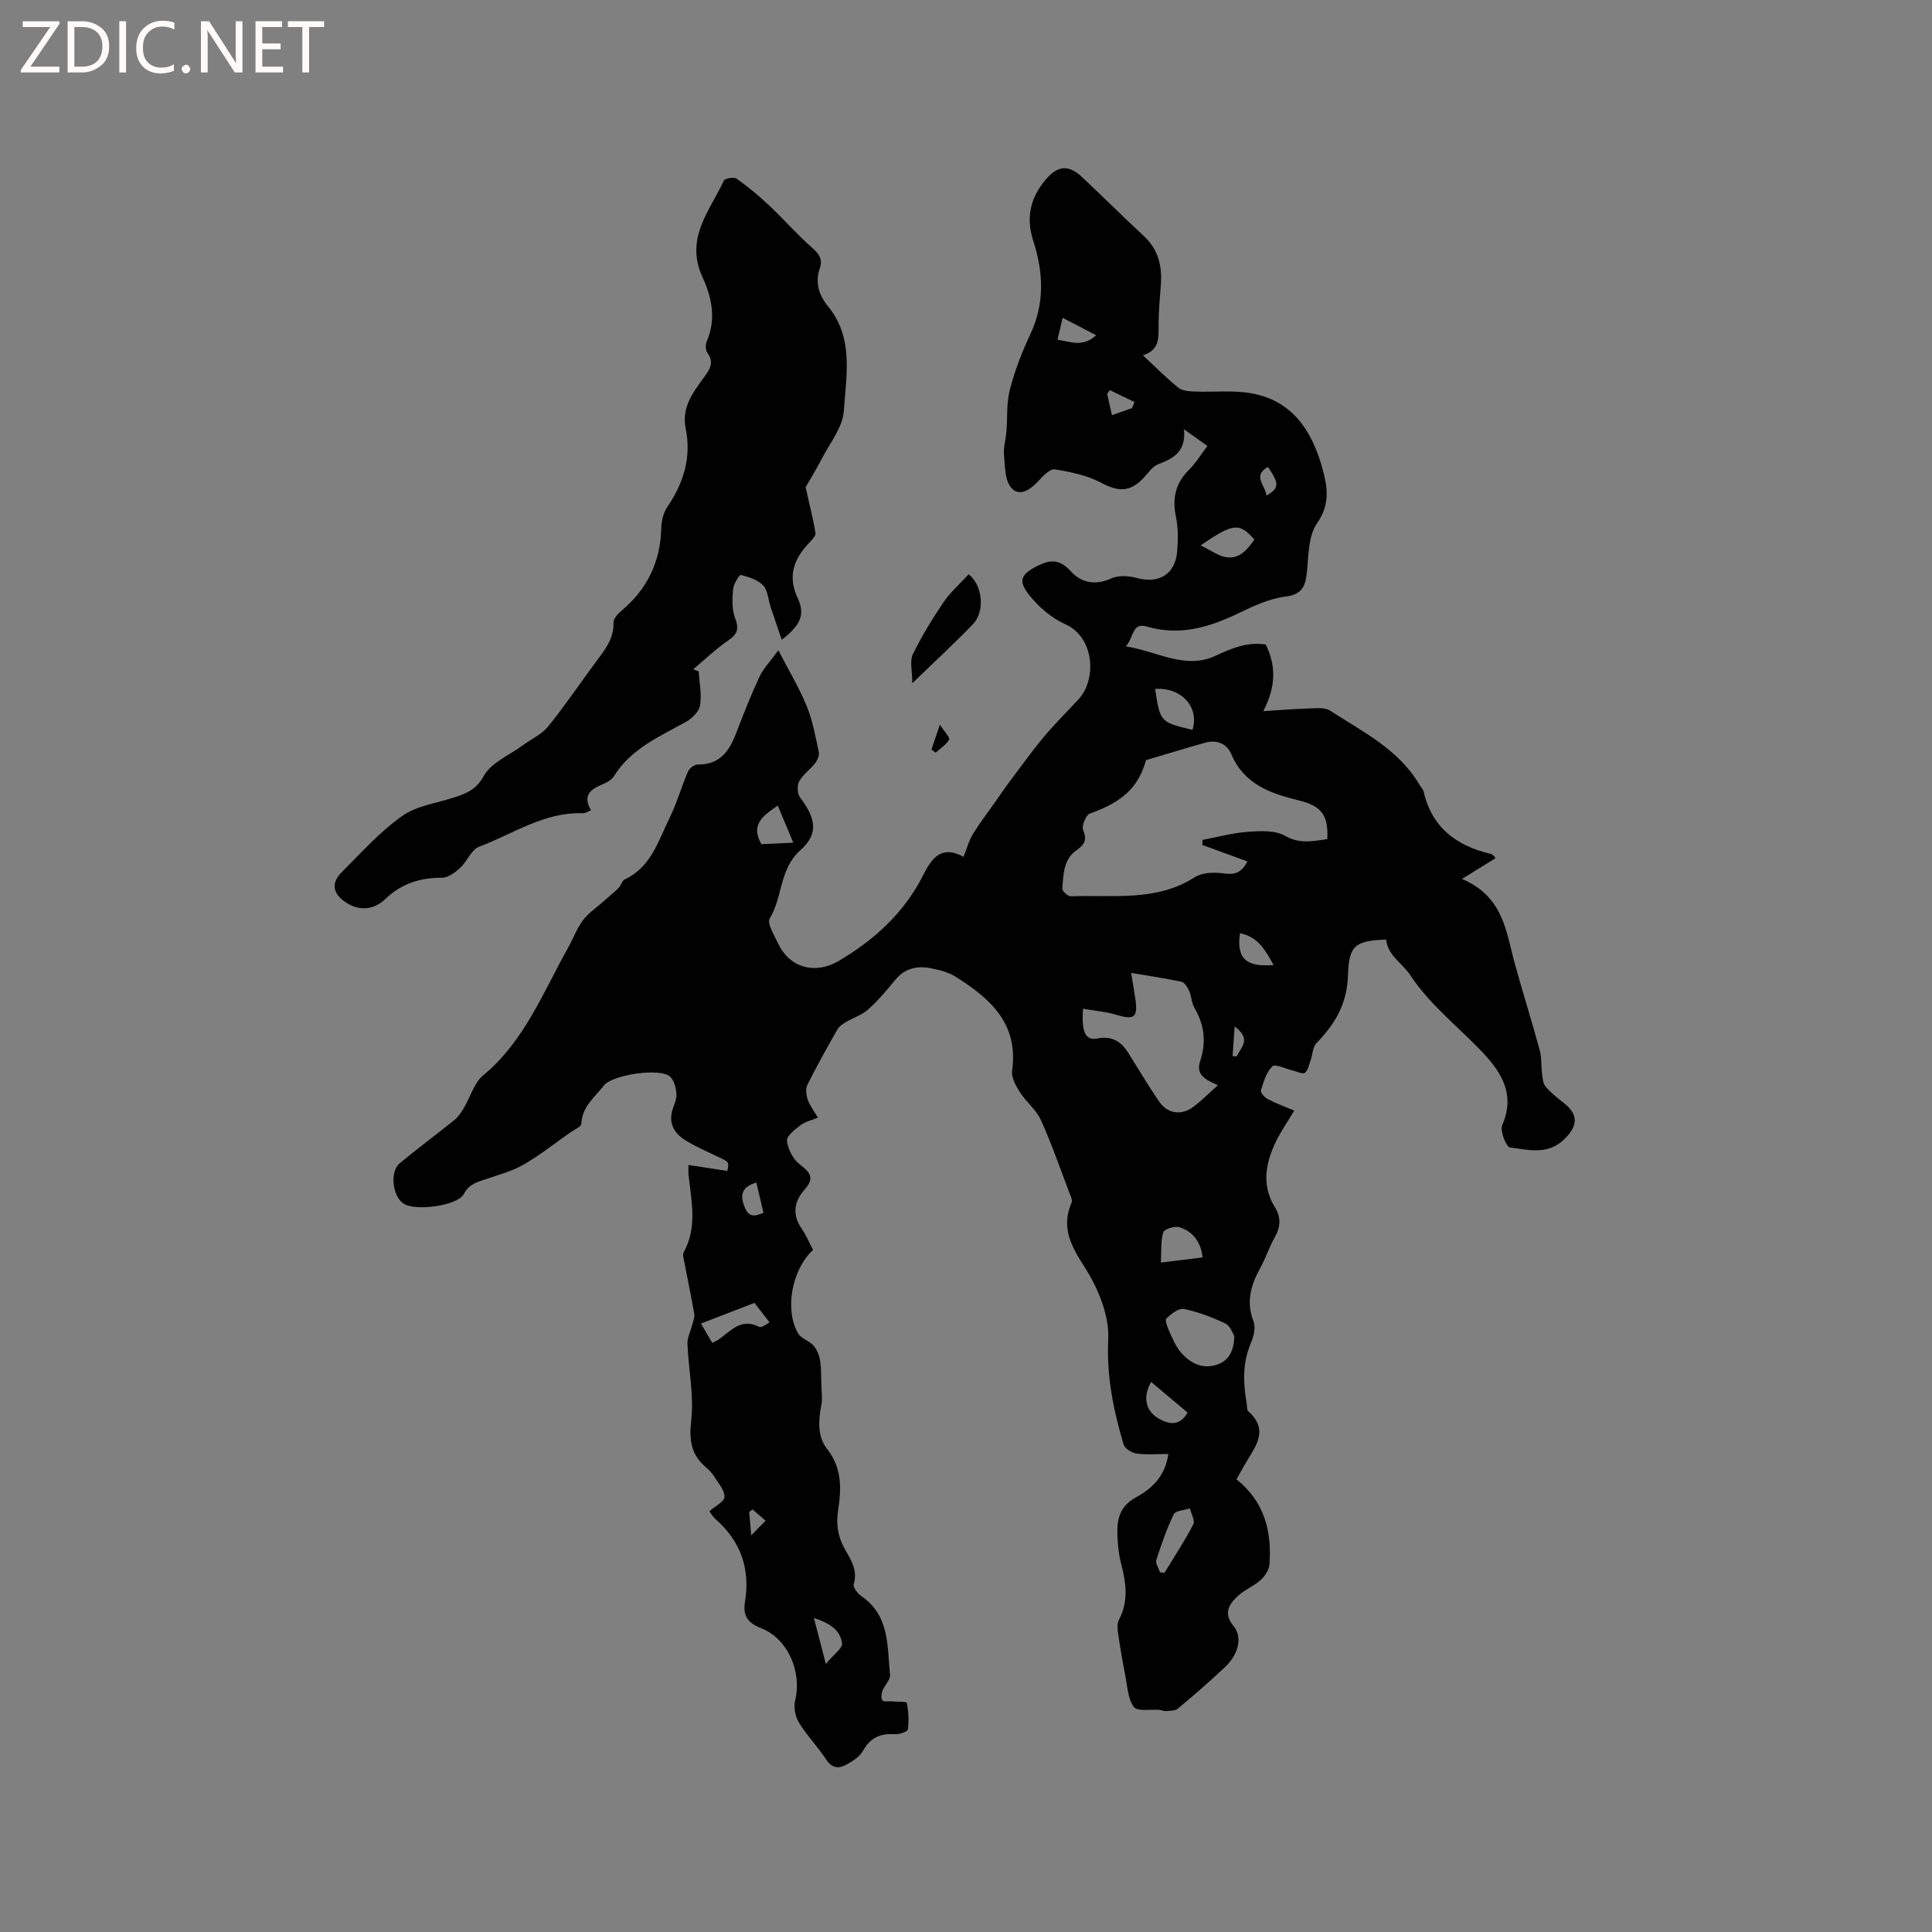
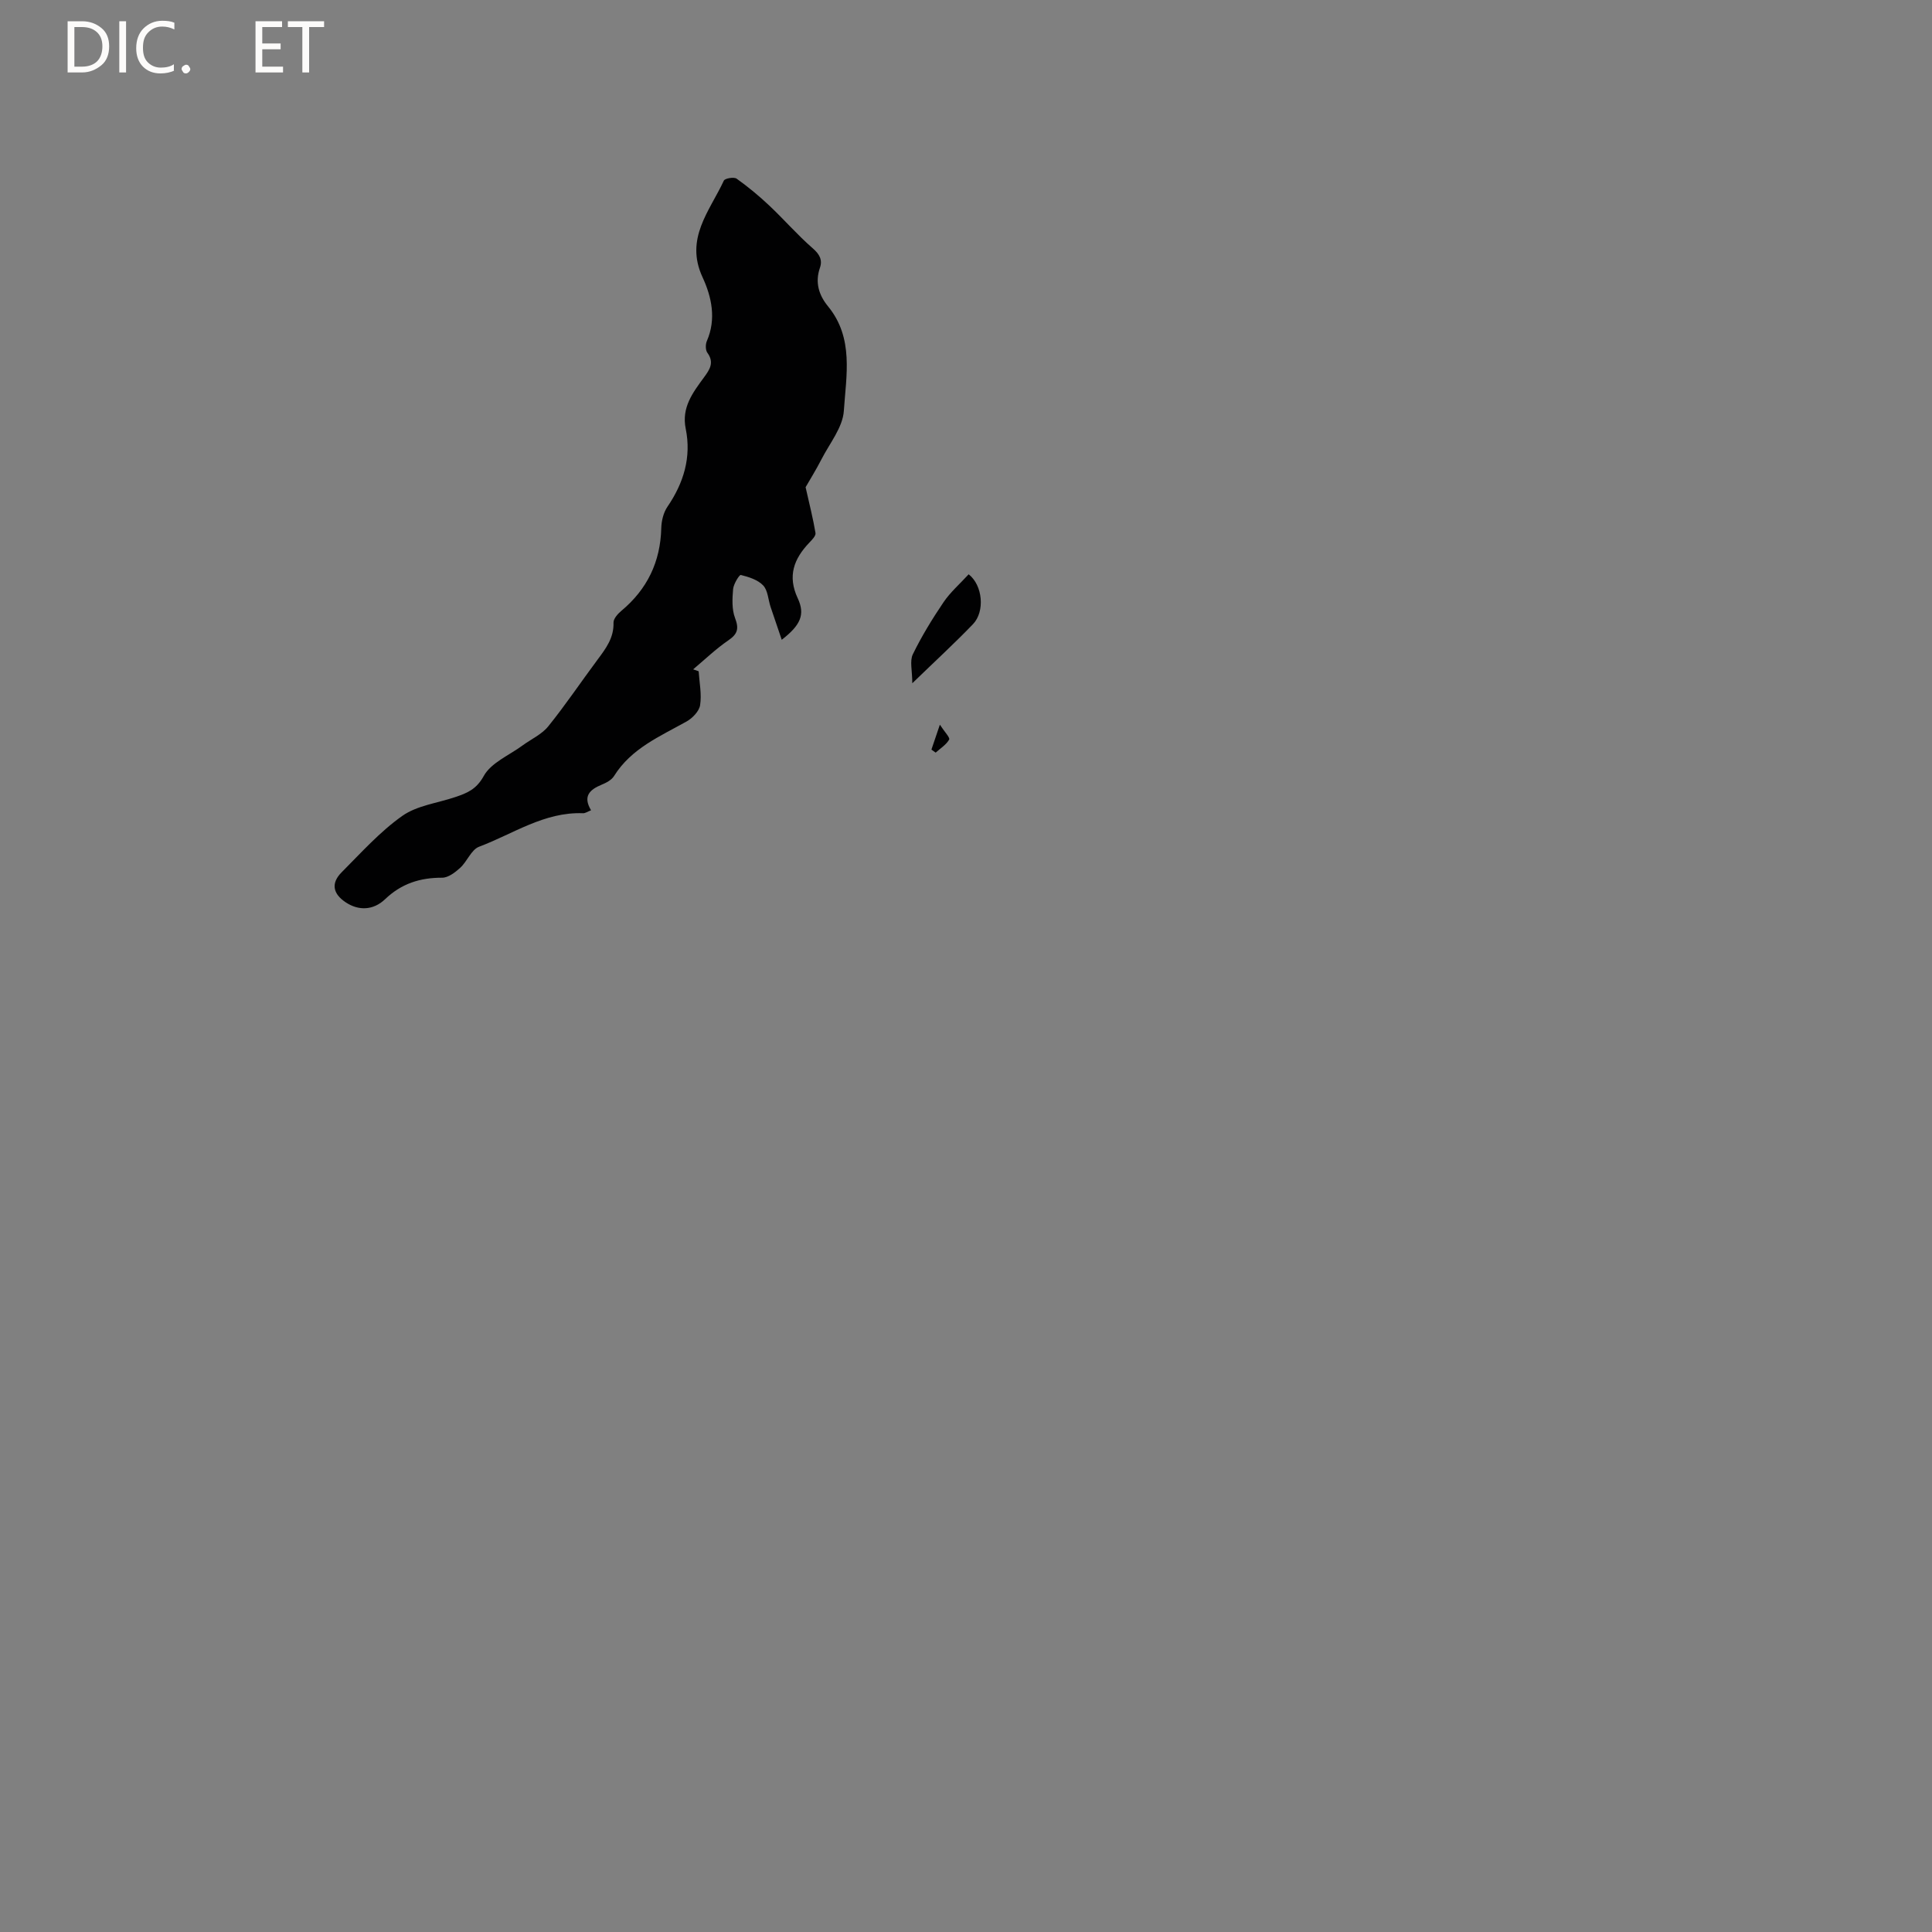
<svg xmlns="http://www.w3.org/2000/svg" enable-background="new 0 0 400 400" viewBox="0 0 400 400">
  <rect x="0" y="0" width="400" height="400" fill="#808080" stroke="none" />
  <g fill="#fcfbfa">
-     <path d="m12.4 4.8-6.1 9h6v1.2h-8v-.5l6.1-8.9h-5.7v-1.2h7.6v.4z" />
    <path d="m14 15v-10.6h3c1.6 0 2.9.5 4 1.4s1.6 2.2 1.6 3.8-.5 3-1.6 3.9-2.4 1.5-4 1.5zm1.4-9.4v8.2h1.6c1.3 0 2.4-.4 3.1-1.1s1.1-1.8 1.1-3.1-.4-2.3-1.2-3-1.8-1-3.1-1z" />
    <path d="m26.1 4.4v10.6h-1.4v-10.6z" />
    <path d="m36.1 14.6c-.8.4-1.8.6-2.9.6-1.5 0-2.7-.5-3.6-1.4s-1.4-2.2-1.4-3.8c0-1.7.5-3.1 1.5-4.1s2.3-1.6 3.9-1.6c1 0 1.8.1 2.5.4v1.4c-.8-.4-1.6-.6-2.5-.6-1.2 0-2.1.4-2.9 1.2s-1.1 1.8-1.1 3.2c0 1.3.3 2.3 1 3s1.6 1.1 2.7 1.1c1 0 2-.2 2.7-.7v1.3z" />
    <path d="m37.6 14.3c0-.2.1-.5.3-.6s.4-.3.6-.3c.3 0 .5.1.6.3s.3.4.3.6-.1.4-.3.6-.4.3-.6.3c-.3 0-.5-.1-.6-.3s-.3-.4-.3-.6z" />
-     <path d="m50.2 15h-1.6l-5.3-8.2c-.2-.2-.3-.5-.4-.7 0 .2.1.7.1 1.5v7.4h-1.4v-10.6h1.7l5.2 8.1c.2.4.4.6.4.7 0-.3-.1-.8-.1-1.5v-7.3h1.4z" />
    <path d="m58.6 15h-5.7v-10.6h5.5v1.2h-4.1v3.4h3.8v1.2h-3.8v3.6h4.3z" />
    <path d="m67.1 5.6h-3.1v9.4h-1.4v-9.4h-3v-1.2h7.5z" />
  </g>
-   <path d="m142.53 241.19c2.95.46 5.48.85 8.05 1.24.39-1.88.37-1.84-1.84-2.89-2.29-1.09-4.64-2.11-6.79-3.43-2.48-1.51-3.67-3.72-2.59-6.73.35-.99.78-2.08.68-3.07-.12-1.16-.47-2.57-1.25-3.35-1.98-1.99-12.03-.44-13.74 1.76-1.9 2.45-4.53 4.36-4.69 7.93-.03.66-1.53 1.27-2.37 1.87-3.18 2.23-6.24 4.67-9.59 6.6-2.32 1.34-5.02 2.06-7.59 2.94-1.87.64-3.64.99-4.78 3.14-1.31 2.47-10 3.6-12.46 2.01-2.31-1.49-2.92-6.61-.81-8.37 3.71-3.08 7.6-5.95 11.35-8.98.79-.64 1.38-1.56 1.91-2.44 1.36-2.27 2.12-5.21 4.02-6.78 8.5-7.04 12.33-17.06 17.48-26.24 1.09-1.94 1.86-4.09 3.17-5.86 1.11-1.5 2.78-2.6 4.2-3.87 1.06-.94 2.17-1.83 3.18-2.83.51-.51.71-1.5 1.28-1.77 5.46-2.55 6.95-8 9.29-12.75 1.52-3.09 2.45-6.46 3.82-9.62.29-.67 1.34-1.43 2.03-1.42 4.69.05 6.6-2.96 8.03-6.75 1.46-3.86 2.99-7.7 4.73-11.43.77-1.65 2.13-3.03 3.9-5.47 2.29 4.43 4.39 7.91 5.9 11.63 1.21 2.99 1.79 6.26 2.47 9.44.15.7-.28 1.69-.76 2.31-1.03 1.33-2.53 2.35-3.31 3.79-.47.85-.37 2.57.22 3.34 3.15 4.19 3.93 7.41.09 10.84-4.47 3.98-3.67 9.71-6.39 14.16-.62 1.01.94 3.5 1.73 5.19 2.38 5.1 7.72 6.48 12.55 3.62 7.45-4.4 13.58-10 17.52-17.83 1.71-3.4 3.76-6.26 8.31-3.73.74-1.83 1.14-3.4 1.96-4.72 1.46-2.37 3.17-4.59 4.77-6.87.96-1.37 1.9-2.76 2.91-4.1 2.33-3.09 4.58-6.25 7.06-9.21 2.24-2.68 4.74-5.14 7.12-7.71 3.8-4.12 3.31-12.82-2.71-15.52-2.86-1.28-5.55-3.6-7.52-6.08-2.44-3.07-1.58-4.38 1.88-6.09 2.75-1.37 4.6-1.17 6.76 1.2 2.21 2.43 5.11 2.95 8.42 1.45 1.44-.65 3.51-.54 5.11-.1 4.73 1.3 8.13-.73 8.49-5.6.17-2.31.22-4.72-.25-6.97-.81-3.85-.14-7.02 2.71-9.83 1.41-1.39 2.46-3.16 3.79-4.91-1.48-1.05-2.82-2.01-4.85-3.45.45 4.6-2.13 6.02-5.29 7.21-1.27.48-2.18 1.93-3.21 3-2.76 2.86-5.21 2.7-8.69.84-2.88-1.53-6.29-2.23-9.56-2.75-.99-.16-2.43 1.36-3.37 2.39-1.67 1.82-3.94 3.38-5.64 1.42-1.35-1.55-1.29-4.48-1.5-6.82-.14-1.58.37-3.22.5-4.84.24-2.89-.01-5.9.71-8.66 1.01-3.87 2.45-7.69 4.17-11.31 3.08-6.46 2.79-12.94.68-19.48-1.55-4.8-.63-8.93 2.59-12.72 2.43-2.86 4.69-3.14 7.47-.53 4.32 4.04 8.49 8.22 12.83 12.24 3.01 2.78 3.81 6.21 3.52 10.09-.2 2.74-.46 5.49-.47 8.24-.01 2.59.34 5.22-3.24 6.37 2.68 2.49 4.89 4.73 7.33 6.7.79.64 2.14.74 3.24.79 4.02.17 8.14-.33 12.05.4 8.14 1.51 12.21 7.47 14.37 14.93 1.17 4.03 1.96 7.8-.95 11.97-1.81 2.59-1.74 6.63-2.09 10.07-.31 2.97-.97 4.66-4.51 5.1-3.33.42-6.61 1.97-9.71 3.46-6.06 2.9-12.13 4.73-18.91 2.73-3.18-.94-2.68 2.42-4.38 4.09 6.52 1.05 12.31 4.87 18.56 1.98 3.35-1.55 6.49-2.94 10.43-2.35 2.06 4.19 2.23 8.51-.51 13.8 3.5-.22 6.21-.46 8.92-.53 1.66-.04 3.7-.37 4.92.43 6.71 4.34 14.1 7.95 18.42 15.21.32.54.83 1.04.96 1.62 1.73 7.44 6.85 11.17 13.9 12.83.28.07.53.34.76.56.13.13.17.35.17.34-1.95 1.2-3.88 2.4-6.91 4.27 8.72 3.71 9.13 11.12 11 17.79 1.65 5.91 3.49 11.78 5.1 17.7.43 1.58.27 3.31.48 4.95.12.89.21 1.96.74 2.57 1.09 1.26 2.42 2.34 3.75 3.37 3.1 2.42 2.9 4.74.2 7.43-3.48 3.47-7.49 2.25-11.32 1.8-.77-.09-2.14-3.45-1.63-4.61 2.97-6.81-.58-11.53-4.8-15.86-4.86-4.99-10.32-9.29-14.27-15.27-1.6-2.42-4.63-4.01-4.95-7.32-6.38.27-7.71 1.15-7.9 7.31-.19 6.09-2.69 10.16-6.53 14.14-.78.81-.79 2.35-1.21 3.53-.33.92-.52 2.11-1.19 2.61-.47.35-1.66-.28-2.53-.48-1.45-.33-3.62-1.42-4.2-.86-1.26 1.22-1.83 3.24-2.38 5.02-.13.42.81 1.44 1.46 1.78 1.75.91 3.62 1.59 5.44 2.37-1.4 2.39-3.05 4.69-4.17 7.23-1.86 4.21-2.45 8.56.18 12.78 1.29 2.07 1.19 4.07-.03 6.21-1.15 2.02-1.86 4.28-2.98 6.31-1.96 3.55-3.02 7.04-1.41 11.13.5 1.27-.01 3.18-.6 4.57-1.73 4.1-1.56 8.25-.81 12.47.09.52-.01 1.26.3 1.53 4.56 4.08 1.26 7.57-.78 11.16-.51.91-1.02 1.82-1.65 2.95 5.77 4.58 7.36 10.77 6.82 17.65-.09 1.13-.95 2.42-1.83 3.21-1.4 1.26-3.29 1.99-4.67 3.26-1.87 1.72-3.11 3.62-.93 6.25 1.87 2.26 1.09 5.79-1.74 8.48-3.15 2.99-6.45 5.83-9.79 8.62-.58.48-1.64.42-2.49.51-.4.04-.82-.2-1.24-.24-1.86-.17-4.63.38-5.37-.61-1.27-1.69-1.34-4.32-1.79-6.58-.58-2.91-1.08-5.84-1.5-8.77-.13-.9-.19-1.99.21-2.74 2.04-3.86 1.44-7.71.41-11.68-.5-1.93-.69-3.97-.75-5.98-.1-3.15.52-5.8 3.79-7.61 3.22-1.77 6.1-4.26 6.76-9.02-2.28 0-4.45.2-6.56-.09-1-.14-2.45-1.03-2.7-1.87-2.1-7.09-3.55-14.13-3.18-21.79.24-4.93-2.1-10.58-4.86-14.89-2.86-4.45-4.95-8.23-2.73-13.4.23-.53-.21-1.4-.47-2.07-1.92-5.05-3.68-10.17-5.91-15.08-.97-2.13-3.06-3.72-4.35-5.75-.84-1.31-1.77-3.05-1.58-4.45 1.37-9.77-4.62-14.98-11.77-19.46-1.48-.92-3.33-1.38-5.07-1.72-2.85-.55-5.41.01-7.39 2.45-1.74 2.14-3.54 4.26-5.58 6.09-1.29 1.16-3.11 1.72-4.64 2.63-.66.4-1.39.9-1.75 1.54-2.14 3.78-4.27 7.57-6.2 11.45-.41.83-.23 2.15.1 3.1.45 1.25 1.31 2.35 2.1 3.67-1.36.57-2.66.84-3.61 1.57-1.15.88-2.92 2.25-2.81 3.22.2 1.73 1.24 3.8 2.6 4.85 2.16 1.66 3.23 2.81 1.06 5.25-2.18 2.45-2.64 5.19-.6 8.12.95 1.37 1.59 2.95 2.34 4.38-4.4 4.09-5.93 12.37-3.1 17.28.62 1.08 2.28 1.5 3.16 2.49.71.8 1.2 1.96 1.38 3.03.28 1.71.23 3.47.28 5.22.04 1.35.26 2.74.01 4.04-.61 3.22-.89 6.52 1.19 9.16 3.08 3.91 2.97 8.2 2.28 12.62-.44 2.84-.12 5.35 1.29 7.92 1.23 2.24 2.85 4.48 1.93 7.46-.19.62.83 1.95 1.61 2.48 5.87 4.03 5.32 10.38 5.91 16.26.1 1.04-1.13 2.17-1.57 3.33-.23.6-.33 1.52-.02 1.96.24.34 1.22.17 1.87.22 1.11.1 3.13.01 3.19.32.37 1.79.47 3.7.21 5.5-.07.47-1.8 1.04-2.72.98-2.95-.2-5.03.7-6.54 3.41-.71 1.27-2.22 2.23-3.57 2.95-1.47.79-2.88.69-4.04-1.08-1.74-2.65-4-4.97-5.66-7.67-.77-1.25-1.15-3.19-.8-4.59 1.45-5.82-1.45-12.78-6.99-14.95-2.76-1.08-3.87-2.53-3.4-5.38 1.15-6.88-.85-12.66-6.14-17.27-.54-.47-.9-1.16-1.22-1.58 1.18-1.05 3.11-1.99 3.13-2.97.03-1.4-1.29-2.86-2.14-4.23-.44-.71-1.05-1.35-1.69-1.89-3.11-2.64-3.53-5.66-3.06-9.78.59-5.16-.57-10.51-.78-15.78-.05-1.31.66-2.65.99-3.98.19-.74.55-1.54.42-2.25-.63-3.65-1.41-7.27-2.1-10.9-.12-.61-.33-1.39-.08-1.86 2.84-5.13 1.59-10.5 1.02-15.83-.09-.39-.05-.81-.05-2.23zm106.39-66.25c.02-.35.03-.7.05-1.05 3.15-.59 6.28-1.46 9.45-1.68 2.56-.18 5.61-.33 7.67.85 3.09 1.77 5.79 1.04 8.72.68.22-4.97-1.18-6.86-5.9-8.02-5.89-1.44-11.36-3.34-14.01-9.64-.88-2.1-3-2.98-5.35-2.32-3.96 1.11-7.9 2.32-12.28 3.62-1.57 5.59-4.79 8.63-11.64 11.07-.82.29-1.74 2.6-1.37 3.44.91 2.12.13 3.07-1.44 4.19-2.71 1.93-2.63 5.05-2.89 7.91-.04.5 1.18 1.61 1.79 1.58 8.67-.36 17.61 1.19 25.63-3.94 1.56-1 4.04-1.07 5.99-.8 2.2.3 3.65-.01 4.92-2.49-3.22-1.18-6.28-2.29-9.34-3.4zm-24.69 33.91c-.36 4.87.53 6.63 2.93 6.16 2.96-.59 4.91.55 6.41 2.93 2.14 3.4 4.17 6.87 6.45 10.17 1.68 2.43 4.5 2.89 6.88 1.17 1.82-1.32 3.4-2.96 5.25-4.59-2.46-1.14-4.66-2.04-3.66-5.03 1.28-3.84.88-7.45-1.18-10.96-.61-1.05-.62-2.44-1.12-3.58-.32-.73-.94-1.72-1.58-1.86-3.36-.72-6.76-1.21-10.42-1.83.34 2.1.64 3.74.88 5.4.54 3.82-.24 4.38-3.85 3.3-2.24-.68-4.62-.87-6.99-1.28zm31.32 67.77c-.33-.51-.81-2.1-1.82-2.58-2.74-1.31-5.64-2.42-8.6-3.03-1.08-.22-2.67 1.02-3.65 1.98-.35.34.25 1.87.65 2.75.65 1.44 1.28 2.97 2.28 4.16 1.85 2.21 4.3 3.57 7.26 2.73 2.45-.69 3.81-2.55 3.88-6.01zm-15.38 48.9c.31.04.62.08.92.12 2.02-3.33 4.18-6.58 5.97-10.03.4-.77-.44-2.2-.71-3.32-1.15.39-2.97.46-3.34 1.23-1.47 3.03-2.58 6.26-3.61 9.48-.21.7.49 1.68.77 2.52zm-92.68-47.47c.64-.36 1.01-.52 1.34-.75 2.5-1.75 4.62-4.52 8.36-2.58.5.26 1.64-.7 2.14-.93-1.29-1.66-2.37-3.05-3.13-4.04-3.91 1.51-7.39 2.85-11.08 4.28.62 1.07 1.41 2.4 2.37 4.02zm101.5-17.71c-.37-3.26-2.02-5.35-4.76-6.25-.97-.32-3.19.38-3.39 1.05-.56 1.88-.37 3.98-.49 6.26 3.35-.4 5.91-.72 8.64-1.06zm-2.1-109.23c1.51-4.74-2.41-8.89-7.74-8.47 1.05 6.86 1.05 6.86 7.74 8.47zm1.68-38.19c2.14 1.04 3.57 2.12 5.15 2.41 2.91.53 4.52-1.54 5.98-3.63-3.1-3.51-4.36-3.44-11.13 1.22zm-90.93 61.86c1.81-.09 3.74-.18 6.6-.31-1.21-2.9-2.17-5.2-3.21-7.69-3.21 2.23-5.65 3.97-3.39 8zm88.23 117.67c-2.55-2.14-5.03-4.23-7.54-6.33-1.79 3.11-1.19 6.07 1.71 7.66 2.02 1.11 4.2 1.55 5.83-1.33zm10.86-99.24c-.77 5.2 1.22 7.06 6.95 6.59-1.65-2.93-3.08-5.8-6.95-6.59zm-88.22 141.77c.8 3.06 1.5 5.78 2.47 9.51 1.6-1.94 3.5-3.24 3.36-4.27-.37-2.8-2.72-4.24-5.83-5.24zm51.5-269.17c-.5 2.12-.75 3.2-1.07 4.53 2.64.35 5.1 1.68 8.02-.93-2.44-1.26-4.46-2.31-6.95-3.6zm-63.42 179.02c-2.93.91-3.48 2.43-2.43 5.05.84 2.09 1.93 2.08 3.91 1.21-.49-2.08-.98-4.16-1.48-6.26zm77.78-160.33c.17-.42.34-.84.51-1.26-1.71-.83-3.41-1.65-5.12-2.48-.18.27-.35.54-.53.82.31 1.38.62 2.75.99 4.38 1.63-.58 2.89-1.02 4.15-1.46zm27.83 18.11c2.67-1.53 2.7-2.46.32-5.93-3.35 1.86-.45 3.89-.32 5.93zm-106.67 215.27c1.36-1.38 2.17-2.21 2.98-3.04-.9-.78-1.8-1.55-2.71-2.33-.23.18-.46.35-.69.53.11 1.28.22 2.57.42 4.84zm100.09-105.36c-.17 2.48-.3 4.31-.43 6.14.29.02.57.04.86.05.83-1.82 3.17-3.53-.43-6.19z" fill="#010102" />
  <path d="m122.37 167.76c-.72.28-1.2.63-1.66.61-8.01-.31-14.48 4.29-21.53 6.94-1.61.61-2.45 3.04-3.9 4.36-1.04.95-2.49 2.06-3.75 2.05-4.56-.01-8.41 1.21-11.79 4.44-2.5 2.39-5.56 2.39-8.16.66-2.67-1.77-3.1-3.96-.85-6.22 4.04-4.05 7.92-8.4 12.55-11.67 3.05-2.16 7.27-2.65 10.96-3.9 2.43-.82 4.37-1.57 5.91-4.36 1.51-2.75 5.25-4.28 8.02-6.32 1.8-1.32 4-2.3 5.35-3.98 3.59-4.45 6.78-9.21 10.2-13.8 1.72-2.31 3.4-4.52 3.3-7.67-.02-.8.89-1.82 1.62-2.43 5.37-4.48 8.1-10.15 8.27-17.15.04-1.49.45-3.2 1.28-4.41 3.37-4.94 4.98-10.25 3.78-16.15-.9-4.41 1.48-7.48 3.79-10.64 1.18-1.6 2.17-3.07.69-5.09-.4-.55-.4-1.73-.11-2.41 2.01-4.59.98-9.2-.89-13.23-3.71-8.02 1.49-13.69 4.41-19.99.22-.48 2.1-.8 2.65-.41 2.37 1.69 4.64 3.57 6.76 5.57 3.06 2.88 5.83 6.09 8.99 8.84 1.43 1.24 2.06 2.41 1.5 4.04-1.06 3.05-.21 5.68 1.67 7.98 5.39 6.56 3.76 14.33 3.28 21.63-.22 3.42-2.92 6.71-4.61 10-1.16 2.26-2.51 4.42-3.31 5.82.82 3.64 1.56 6.54 2.05 9.48.1.59-.73 1.42-1.28 2-3.2 3.35-4.55 6.91-2.4 11.51 1.58 3.37.6 5.57-3.31 8.6-.82-2.42-1.58-4.62-2.32-6.84-.49-1.5-.55-3.38-1.52-4.41-1.11-1.17-2.98-1.76-4.63-2.17-.3-.08-1.51 1.87-1.6 2.94-.17 1.99-.28 4.19.41 5.99.84 2.21.52 3.3-1.41 4.62-2.58 1.76-4.86 3.97-7.27 5.99.38.13.76.26 1.14.4.15 2.34.65 4.74.3 7.01-.19 1.26-1.58 2.7-2.81 3.39-5.53 3.09-11.44 5.57-15.01 11.29-.51.82-1.61 1.4-2.56 1.79-2.44 1.01-3.96 2.36-2.2 5.3z" fill="#010102" />
  <path d="m200.55 118.9c2.93 2.29 3.4 7.71.9 10.32-3.79 3.94-7.83 7.65-12.57 12.24 0-2.62-.56-4.6.11-5.99 1.82-3.74 4.02-7.33 6.36-10.79 1.39-2.06 3.34-3.75 5.2-5.78z" fill="#010102" />
  <path d="m194.59 150.04c.97 1.49 2.15 2.69 1.92 3.08-.61 1.08-1.82 1.82-2.79 2.7-.29-.21-.59-.41-.88-.62.47-1.41.95-2.81 1.75-5.16z" fill="#010102" />
</svg>